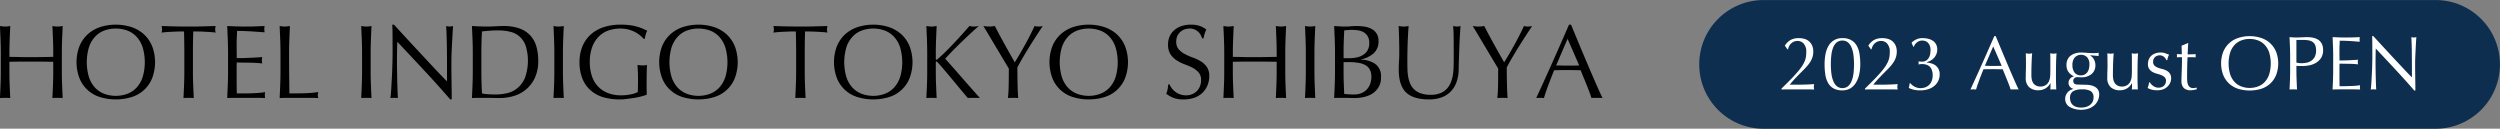
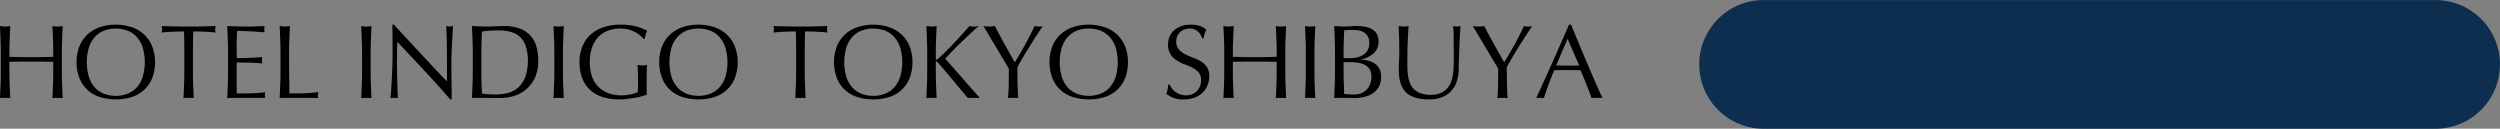
<svg xmlns="http://www.w3.org/2000/svg" id="sec1_hotel-name-en_pc.svg" width="524.531" height="27" viewBox="0 0 524.531 27">
  <rect x="0" y="0" width="524.531" height="27" fill="#808080" stroke="none" />
  <defs>
    <style>
      .cls-1, .cls-2, .cls-3 {
        fill-rule: evenodd;
      }

      .cls-2 {
        fill: #0e2e4f;
      }

      .cls-3 {
        fill: #fff;
      }
    </style>
  </defs>
-   <path id="HOTEL_INDIGO_TOKYO_SHIBUYA" data-name="HOTEL INDIGO TOKYO SHIBUYA" class="cls-1" d="M237.643,2106.16v0.77c-0.792.01-1.558,0.03-2.3,0.04s-1.507.02-2.3,0.02-1.558,0-2.3-.02-1.507-.03-2.3-0.04v-0.77q0-1.455.055-2.85t0.121-2.85c-0.19.03-.374,0.05-0.55,0.08a4.661,4.661,0,0,1-1.056,0c-0.176-.03-0.359-0.05-0.55-0.08q0.066,1.455.121,2.85t0.055,2.85v3.78c0,0.97-.018,1.92-0.055,2.86s-0.077,1.86-.121,2.77c0.338-.03.7-0.04,1.078-0.04s0.741,0.01,1.078.04c-0.044-.91-0.084-1.83-0.121-2.77s-0.055-1.89-.055-2.86v-1.98c0.792-.01,1.559-0.03,2.3-0.03s1.507-.01,2.3-0.01,1.559,0,2.3.01,1.507,0.02,2.3.03v1.98c0,0.97-.018,1.92-0.055,2.86s-0.077,1.86-.121,2.77c0.338-.03.7-0.04,1.078-0.04s0.741,0.01,1.078.04c-0.044-.91-0.084-1.83-0.121-2.77s-0.055-1.89-.055-2.86v-3.78q0-1.455.055-2.85t0.121-2.85c-0.19.03-.374,0.05-0.55,0.08a4.661,4.661,0,0,1-1.056,0c-0.176-.03-0.359-0.05-0.55-0.08q0.066,1.455.121,2.85t0.055,2.85h0Zm5.489,5.22a6.744,6.744,0,0,0,4.3,3.98,11.359,11.359,0,0,0,6.666,0,6.744,6.744,0,0,0,4.3-3.98,9.467,9.467,0,0,0,0-6.66,6.977,6.977,0,0,0-1.694-2.48,7.335,7.335,0,0,0-2.607-1.54,10.745,10.745,0,0,0-6.666,0,7.335,7.335,0,0,0-2.607,1.54,6.99,6.99,0,0,0-1.694,2.48A9.467,9.467,0,0,0,243.132,2111.38Zm13.255-.17a6.067,6.067,0,0,1-1.287,2.2,5.236,5.236,0,0,1-1.936,1.28,7.056,7.056,0,0,1-4.8,0,5.244,5.244,0,0,1-1.936-1.28,6.067,6.067,0,0,1-1.287-2.2,11.038,11.038,0,0,1,0-6.32,5.984,5.984,0,0,1,1.287-2.2,5.148,5.148,0,0,1,1.936-1.29,7.218,7.218,0,0,1,4.8,0,5.14,5.14,0,0,1,1.936,1.29,5.984,5.984,0,0,1,1.287,2.2A11.038,11.038,0,0,1,256.387,2111.21Zm8.756-5.05v3.78c0,0.97-.018,1.92-0.055,2.86s-0.077,1.86-.121,2.77c0.338-.03.7-0.04,1.078-0.04s0.741,0.01,1.078.04c-0.044-.91-0.084-1.83-0.121-2.77s-0.055-1.89-.055-2.86v-3.78q0-2.295.066-4.56c0.382,0,.781.01,1.2,0.01s0.836,0.03,1.254.05,0.822,0.05,1.21.07,0.737,0.07,1.045.11a2.589,2.589,0,0,1-.11-0.68,3.08,3.08,0,0,1,.11-0.7c-0.968.03-1.914,0.05-2.838,0.08s-1.87.03-2.838,0.03-1.914-.01-2.838-0.03-1.87-.05-2.838-0.08a2.965,2.965,0,0,1,.11.68,2.563,2.563,0,0,1-.11.7c0.308-.04.657-0.08,1.045-0.11s0.792-.05,1.21-0.07,0.836-.04,1.254-0.05,0.818-.01,1.2-0.01q0.066,2.265.066,4.56h0Zm9.174-.03v3.79q0,1.455-.055,2.85c-0.036.93-.077,1.86-0.121,2.8,0.675-.03,1.342-0.04,2-0.04h3.993c0.653,0,1.309.01,1.969,0.04a1.968,1.968,0,0,1-.066-0.57c0-.1,0-0.22.011-0.34a1.549,1.549,0,0,1,.055-0.34,9.374,9.374,0,0,1-1.243.16q-0.714.06-1.518,0.09t-1.639.03h-1.54q-0.021-.405-0.033-1.23t-0.011-2.07v-2.17c0-.24,0-0.43.011-0.59s0.011-.29.011-0.43c0.264,0,.62.01,1.067,0.02s0.924,0.01,1.43.02,1.012,0.02,1.518.05,0.95,0.07,1.331.11a3.358,3.358,0,0,1-.066-0.66,3.484,3.484,0,0,1,.066-0.68c-0.322.03-.663,0.06-1.023,0.08s-0.751.04-1.177,0.06-0.894.04-1.408,0.06-1.092.02-1.738,0.02q0-.42-0.011-1.23c-0.007-.54-0.011-1.1-0.011-1.67,0-.55.011-1.03,0.033-1.46s0.041-.87.055-1.34c0.719,0,1.335.01,1.848,0.04s0.987,0.04,1.419.07,0.844,0.06,1.232.09,0.818,0.06,1.287.09a3.333,3.333,0,0,1,0-1.32c-0.66.03-1.312,0.05-1.958,0.08s-1.3.03-1.958,0.03-1.316-.01-1.969-0.03-1.309-.05-1.969-0.08c0.044,0.94.085,1.88,0.121,2.81s0.055,1.9.055,2.86h0Zm11,0.03v3.78c0,0.97-.018,1.92-0.055,2.86s-0.077,1.86-.121,2.77c0.7-.03,1.383-0.04,2.035-0.04h4.059c0.675,0,1.35.01,2.024,0.04a2.027,2.027,0,0,1-.11-0.59,2.521,2.521,0,0,1,.11-0.66,27.012,27.012,0,0,1-3.08.25q-1.429.03-2.992,0.03c-0.014-1.07-.029-2.28-0.044-3.64s-0.022-2.96-.022-4.8q0-1.455.055-2.85t0.121-2.85c-0.19.03-.374,0.05-0.55,0.08a4.661,4.661,0,0,1-1.056,0c-0.176-.03-0.359-0.05-0.55-0.08q0.066,1.455.121,2.85t0.055,2.85h0Zm17.116,0v3.78c0,0.97-.018,1.92-0.055,2.86s-0.077,1.86-.121,2.77c0.338-.03.7-0.04,1.078-0.04s0.741,0.01,1.078.04c-0.044-.91-0.084-1.83-0.121-2.77s-0.055-1.89-.055-2.86v-3.78q0-1.455.055-2.85t0.121-2.85c-0.19.03-.374,0.05-0.55,0.08a4.661,4.661,0,0,1-1.056,0c-0.176-.03-0.359-0.05-0.55-0.08q0.066,1.455.121,2.85t0.055,2.85h0Zm18.5,9.7h0.308v-0.73c0-.35,0-0.76-0.011-1.24s-0.014-.99-0.022-1.54-0.014-1.1-.022-1.64-0.011-1.06-.011-1.56v-1.32c0-.43.015-0.99,0.044-1.7s0.063-1.42.1-2.15,0.074-1.42.11-2.07,0.07-1.13.1-1.45a3.263,3.263,0,0,1-.7.11,3.363,3.363,0,0,1-.748-0.11c0.074,1.29.121,2.66,0.143,4.12s0.033,2.96.033,4.5v2.99c-0.674-.67-1.463-1.49-2.365-2.45s-1.855-1.98-2.86-3.06-2.016-2.17-3.036-3.27-1.976-2.15-2.871-3.12h-0.352c0.03,0.5.048,1.26,0.055,2.27s0.011,2.22.011,3.63q0,0.72-.022,1.65c-0.014.61-.033,1.25-0.055,1.89s-0.051,1.29-.088,1.94-0.069,1.24-.1,1.79-0.062,1.02-.1,1.42-0.069.67-.1,0.81a6.9,6.9,0,0,1,.814-0.04,6.131,6.131,0,0,1,.77.04c-0.014-.11-0.029-0.34-0.044-0.67s-0.029-.71-0.044-1.15-0.029-.92-0.044-1.43-0.025-1.02-.033-1.52-0.014-.98-0.022-1.43-0.011-.84-0.011-1.15c0-1.18.008-2.12,0.022-2.81s0.03-1.24.044-1.65c1.907,2.02,3.814,4.06,5.72,6.1s3.7,4.05,5.39,6h0Zm4.73-5.92c0,0.97-.018,1.92-0.055,2.86s-0.077,1.86-.121,2.77c0.5-.03.99-0.04,1.474-0.04h1.474c0.5,0,.99.01,1.474,0.02s0.976,0.02,1.474.02a10.642,10.642,0,0,0,2.717-.38,7.384,7.384,0,0,0,2.6-1.31,7.151,7.151,0,0,0,1.936-2.43,8.2,8.2,0,0,0,.759-3.71,10.6,10.6,0,0,0-.407-3.05,5.609,5.609,0,0,0-1.287-2.28,5.738,5.738,0,0,0-2.255-1.45,9.8,9.8,0,0,0-3.311-.5c-0.557,0-1.111.02-1.661,0.05s-1.1.06-1.661,0.06-1.111-.01-1.661-0.03-1.1-.05-1.661-0.08q0.066,1.455.121,2.85t0.055,2.85v3.78Zm1.8-3.78c0-.8.011-1.58,0.033-2.35s0.055-1.5.1-2.21q0.683-.09,1.54-0.15c0.572-.05,1.188-0.07,1.848-0.07a10.367,10.367,0,0,1,2.508.28,4.518,4.518,0,0,1,1.969.99,4.719,4.719,0,0,1,1.3,1.94,10.721,10.721,0,0,1-.132,6.7,5.758,5.758,0,0,1-1.562,2.17,5.218,5.218,0,0,1-2.167,1.08,10.51,10.51,0,0,1-2.42.28c-0.557,0-1.1-.01-1.628-0.05a7.606,7.606,0,0,1-1.254-.17c-0.088-1.52-.132-3.08-0.132-4.66v-3.78Zm15.312,0v3.78c0,0.97-.018,1.92-0.055,2.86s-0.077,1.86-.121,2.77c0.338-.03.7-0.04,1.078-0.04s0.741,0.01,1.078.04c-0.044-.91-0.084-1.83-0.121-2.77s-0.055-1.89-.055-2.86v-3.78q0-1.455.055-2.85t0.121-2.85c-0.19.03-.374,0.05-0.55,0.08a4.661,4.661,0,0,1-1.056,0c-0.176-.03-0.359-0.05-0.55-0.08q0.066,1.455.121,2.85t0.055,2.85h0Zm18.722-3.02h0.264a5.076,5.076,0,0,1,.187-0.9,3.738,3.738,0,0,1,.319-0.79q-0.4-.195-0.9-0.42a9.251,9.251,0,0,0-1.177-.42,10.828,10.828,0,0,0-1.54-.32,14.693,14.693,0,0,0-1.991-.12,11.25,11.25,0,0,0-3.531.53,7.572,7.572,0,0,0-2.717,1.54,6.9,6.9,0,0,0-1.738,2.48,8.487,8.487,0,0,0-.616,3.33,9.068,9.068,0,0,0,.594,3.41,6.562,6.562,0,0,0,1.694,2.46,6.984,6.984,0,0,0,2.673,1.47,12.44,12.44,0,0,0,3.531.47,10.653,10.653,0,0,0,1.419-.1c0.521-.07,1.042-0.14,1.562-0.22a12.388,12.388,0,0,0,1.474-.31,10.567,10.567,0,0,0,1.155-.36c0-.29,0-0.59-0.011-0.89s-0.011-.6-0.011-0.89c0-1.19.008-2.15,0.022-2.87s0.037-1.26.066-1.6a3.258,3.258,0,0,1-.462.09c-0.161.01-.322,0.02-0.484,0.02a5.658,5.658,0,0,1-1.056-.11q0.045,0.705.077,1.47c0.022,0.52.033,1.03,0.033,1.54q0,0.69-.011,1.35t-0.033,1.32a3.161,3.161,0,0,1-.693.3,5.521,5.521,0,0,1-.88.22c-0.315.06-.641,0.11-0.979,0.14s-0.66.04-.968,0.04a7.5,7.5,0,0,1-2.761-.48,5.745,5.745,0,0,1-2.068-1.38,5.806,5.806,0,0,1-1.287-2.19,8.974,8.974,0,0,1-.44-2.9,9.077,9.077,0,0,1,.5-3.16,6.018,6.018,0,0,1,1.364-2.2,5.446,5.446,0,0,1,2.046-1.29,7.763,7.763,0,0,1,2.541-.41,6.607,6.607,0,0,1,1.573.18,7.078,7.078,0,0,1,1.342.49,6.249,6.249,0,0,1,1.1.69,5.715,5.715,0,0,1,.825.79h0Zm3.883,8.24a6.744,6.744,0,0,0,4.3,3.98,11.359,11.359,0,0,0,6.666,0,6.744,6.744,0,0,0,4.3-3.98,9.467,9.467,0,0,0,0-6.66,6.977,6.977,0,0,0-1.694-2.48,7.335,7.335,0,0,0-2.607-1.54,10.745,10.745,0,0,0-6.666,0,7.335,7.335,0,0,0-2.607,1.54,6.99,6.99,0,0,0-1.694,2.48A9.467,9.467,0,0,0,365.386,2111.38Zm13.255-.17a6.067,6.067,0,0,1-1.287,2.2,5.236,5.236,0,0,1-1.936,1.28,7.056,7.056,0,0,1-4.8,0,5.244,5.244,0,0,1-1.936-1.28,6.067,6.067,0,0,1-1.287-2.2,11.038,11.038,0,0,1,0-6.32,5.984,5.984,0,0,1,1.287-2.2,5.148,5.148,0,0,1,1.936-1.29,7.218,7.218,0,0,1,4.8,0,5.14,5.14,0,0,1,1.936,1.29,5.984,5.984,0,0,1,1.287,2.2A11.038,11.038,0,0,1,378.641,2111.21Zm14.872-5.05v3.78c0,0.97-.018,1.92-0.055,2.86s-0.077,1.86-.121,2.77c0.338-.03.7-0.04,1.078-0.04s0.741,0.01,1.078.04c-0.044-.91-0.084-1.83-0.121-2.77s-0.055-1.89-.055-2.86v-3.78q0-2.295.066-4.56c0.382,0,.781.01,1.2,0.01s0.836,0.03,1.254.05,0.822,0.05,1.21.07,0.737,0.07,1.045.11a2.589,2.589,0,0,1-.11-0.68,3.08,3.08,0,0,1,.11-0.7c-0.968.03-1.914,0.05-2.838,0.08s-1.87.03-2.838,0.03-1.914-.01-2.838-0.03-1.87-.05-2.838-0.08a2.965,2.965,0,0,1,.11.68,2.563,2.563,0,0,1-.11.7c0.308-.04.657-0.08,1.045-0.11s0.792-.05,1.21-0.07,0.836-.04,1.254-0.05,0.818-.01,1.2-0.01q0.066,2.265.066,4.56h0Zm8.547,5.22a6.744,6.744,0,0,0,4.3,3.98,11.359,11.359,0,0,0,6.666,0,6.744,6.744,0,0,0,4.3-3.98,9.467,9.467,0,0,0,0-6.66,6.977,6.977,0,0,0-1.694-2.48,7.335,7.335,0,0,0-2.607-1.54,10.745,10.745,0,0,0-6.666,0,7.335,7.335,0,0,0-2.607,1.54,6.99,6.99,0,0,0-1.694,2.48A9.467,9.467,0,0,0,402.06,2111.38Zm13.255-.17a6.067,6.067,0,0,1-1.287,2.2,5.236,5.236,0,0,1-1.936,1.28,7.056,7.056,0,0,1-4.8,0,5.244,5.244,0,0,1-1.936-1.28,6.067,6.067,0,0,1-1.287-2.2,11.038,11.038,0,0,1,0-6.32,5.984,5.984,0,0,1,1.287-2.2,5.148,5.148,0,0,1,1.936-1.29,7.218,7.218,0,0,1,4.8,0,5.14,5.14,0,0,1,1.936,1.29,5.984,5.984,0,0,1,1.287,2.2A11.038,11.038,0,0,1,415.315,2111.21Zm6.6,4.32c0.382,0,.741.01,1.078,0.04-0.044-.91-0.084-1.83-0.121-2.77s-0.055-1.89-.055-2.86v-1.91a0.114,0.114,0,0,1,.11-0.14,0.489,0.489,0,0,1,.264.18c0.235,0.24.6,0.64,1.089,1.22s1.042,1.23,1.65,1.96,1.232,1.48,1.87,2.25,1.221,1.47,1.749,2.07a4.172,4.172,0,0,1,.605-0.04h1.265a4.872,4.872,0,0,1,.66.04q-1.869-2.085-3.685-4.17t-3.6-4.08q0.594-.675,1.485-1.59t1.87-1.86c0.653-.63,1.3-1.25,1.947-1.85s1.225-1.12,1.738-1.56c-0.176.03-.352,0.05-0.528,0.08a4.673,4.673,0,0,1-.528.03,3.264,3.264,0,0,1-.44-0.03c-0.146-.03-0.3-0.05-0.462-0.08-0.513.59-1.048,1.19-1.606,1.81s-1.122,1.24-1.694,1.84-1.14,1.18-1.7,1.74-1.1,1.05-1.617,1.49a0.6,0.6,0,0,1-.308.2,0.137,0.137,0,0,1-.132-0.17v-1.21q0-1.455.055-2.85t0.121-2.85c-0.19.03-.374,0.05-0.55,0.08a4.661,4.661,0,0,1-1.056,0c-0.176-.03-0.359-0.05-0.55-0.08q0.066,1.455.121,2.85t0.055,2.85v3.78c0,0.97-.018,1.92-0.055,2.86s-0.077,1.86-.121,2.77c0.338-.03.7-0.04,1.078-0.04h0Zm16.192-2.73a27.627,27.627,0,0,1-.154,2.77c0.338-.03.7-0.04,1.078-0.04s0.741,0.01,1.078.04c-0.029-.31-0.055-0.71-0.077-1.22s-0.04-1.05-.055-1.65-0.025-1.2-.033-1.81-0.011-1.2-.011-1.74q0.353-.69.836-1.53c0.323-.57.7-1.2,1.122-1.9s0.917-1.49,1.474-2.36,1.188-1.83,1.892-2.9a3.4,3.4,0,0,1-1.716,0q-0.44.945-.946,1.95c-0.337.66-.689,1.33-1.056,1.99s-0.733,1.3-1.1,1.93-0.718,1.21-1.056,1.74c-0.762-1.33-1.485-2.62-2.167-3.85s-1.353-2.49-2.013-3.76c-0.2.03-.407,0.05-0.6,0.08a6.115,6.115,0,0,1-1.21,0c-0.2-.03-0.4-0.05-0.6-0.08,0.147,0.23.36,0.58,0.638,1.04s0.591,0.99.935,1.57,0.708,1.18,1.089,1.82,0.745,1.25,1.089,1.83,0.66,1.1.946,1.58,0.5,0.84.649,1.09C438.129,2110.58,438.122,2111.72,438.107,2112.8Zm9.163-1.42a6.744,6.744,0,0,0,4.3,3.98,11.359,11.359,0,0,0,6.666,0,6.744,6.744,0,0,0,4.3-3.98,9.467,9.467,0,0,0,0-6.66,6.977,6.977,0,0,0-1.694-2.48,7.335,7.335,0,0,0-2.607-1.54,10.745,10.745,0,0,0-6.666,0,7.335,7.335,0,0,0-2.607,1.54,6.99,6.99,0,0,0-1.694,2.48A9.467,9.467,0,0,0,447.27,2111.38Zm13.255-.17a6.067,6.067,0,0,1-1.287,2.2,5.236,5.236,0,0,1-1.936,1.28,7.056,7.056,0,0,1-4.8,0,5.244,5.244,0,0,1-1.936-1.28,6.067,6.067,0,0,1-1.287-2.2,11.038,11.038,0,0,1,0-6.32,5.984,5.984,0,0,1,1.287-2.2,5.148,5.148,0,0,1,1.936-1.29,7.218,7.218,0,0,1,4.8,0,5.14,5.14,0,0,1,1.936,1.29,5.984,5.984,0,0,1,1.287,2.2A11.038,11.038,0,0,1,460.525,2111.21Zm11.33,1.5h-0.264c-0.044.43-.091,0.78-0.143,1.05a5.243,5.243,0,0,1-.275.91,6.276,6.276,0,0,0,1.419.83,5.723,5.723,0,0,0,2.211.36,6.7,6.7,0,0,0,2.277-.36,4.783,4.783,0,0,0,1.694-1.04,4.532,4.532,0,0,0,1.056-1.57,5.084,5.084,0,0,0,.363-1.92,3.256,3.256,0,0,0-.517-1.93,4.183,4.183,0,0,0-1.287-1.19,9.005,9.005,0,0,0-1.661-.78,12.607,12.607,0,0,1-1.661-.73,4.34,4.34,0,0,1-1.287-1,2.393,2.393,0,0,1-.517-1.63,2.891,2.891,0,0,1,.209-1.1,2.511,2.511,0,0,1,.594-0.86,2.747,2.747,0,0,1,.9-0.57,3.19,3.19,0,0,1,1.133-.19,2.431,2.431,0,0,1,1.056.21,2.7,2.7,0,0,1,.759.51,2.652,2.652,0,0,1,.506.67,6.538,6.538,0,0,1,.3.67h0.264q0.132-.63.264-1.05a4.693,4.693,0,0,1,.33-0.79,4.23,4.23,0,0,0-1.43-.78,5.819,5.819,0,0,0-1.826-.26,6.111,6.111,0,0,0-1.98.31,4.554,4.554,0,0,0-1.507.86,3.664,3.664,0,0,0-.957,1.31,4.129,4.129,0,0,0-.33,1.68,3.653,3.653,0,0,0,.517,2.07,4.439,4.439,0,0,0,1.287,1.26,8.591,8.591,0,0,0,1.661.83,15.856,15.856,0,0,1,1.661.72,4.455,4.455,0,0,1,1.287.99,2.386,2.386,0,0,1,.517,1.61,3.473,3.473,0,0,1-.22,1.24,3.021,3.021,0,0,1-.627,1.02,3.081,3.081,0,0,1-.99.68,3.231,3.231,0,0,1-1.309.25,3.684,3.684,0,0,1-1.276-.21,3.751,3.751,0,0,1-1-.54,3.635,3.635,0,0,1-.726-0.73,4.585,4.585,0,0,1-.473-0.81h0Zm22.484-6.55v0.77c-0.792.01-1.558,0.03-2.3,0.04s-1.507.02-2.3,0.02-1.558,0-2.3-.02-1.507-.03-2.3-0.04v-0.77q0-1.455.055-2.85t0.121-2.85c-0.19.03-.374,0.05-0.55,0.08a4.661,4.661,0,0,1-1.056,0c-0.176-.03-0.359-0.05-0.55-0.08q0.066,1.455.121,2.85t0.055,2.85v3.78c0,0.97-.018,1.92-0.055,2.86s-0.077,1.86-.121,2.77c0.338-.03.7-0.04,1.078-0.04s0.741,0.01,1.078.04c-0.044-.91-0.084-1.83-0.121-2.77s-0.055-1.89-.055-2.86v-1.98c0.792-.01,1.559-0.03,2.3-0.03s1.507-.01,2.3-0.01,1.559,0,2.3.01,1.507,0.02,2.3.03v1.98c0,0.97-.018,1.92-0.055,2.86s-0.077,1.86-.121,2.77c0.338-.03.7-0.04,1.078-0.04s0.741,0.01,1.078.04c-0.044-.91-0.084-1.83-0.121-2.77s-0.055-1.89-.055-2.86v-3.78q0-1.455.055-2.85t0.121-2.85c-0.19.03-.374,0.05-0.55,0.08a4.661,4.661,0,0,1-1.056,0c-0.176-.03-0.359-0.05-0.55-0.08q0.066,1.455.121,2.85t0.055,2.85h0Zm6.116,0v3.78c0,0.97-.018,1.92-0.055,2.86s-0.077,1.86-.121,2.77c0.338-.03.7-0.04,1.078-0.04s0.741,0.01,1.078.04c-0.044-.91-0.084-1.83-0.121-2.77s-0.055-1.89-.055-2.86v-3.78q0-1.455.055-2.85t0.121-2.85c-0.19.03-.374,0.05-0.55,0.08a4.661,4.661,0,0,1-1.056,0c-0.176-.03-0.359-0.05-0.55-0.08q0.066,1.455.121,2.85t0.055,2.85h0Zm7.92,1.87h0.99a13.4,13.4,0,0,1,1.991.13,4.668,4.668,0,0,1,1.529.47,2.367,2.367,0,0,1,.979.95,3.116,3.116,0,0,1,.341,1.55,4.051,4.051,0,0,1-.286,1.57,3.511,3.511,0,0,1-.77,1.17,3.238,3.238,0,0,1-1.133.71,3.864,3.864,0,0,1-1.353.24c-0.4,0-.784-0.01-1.166-0.03s-0.711-.05-0.99-0.08q-0.043-1.11-.088-2.22-0.043-1.095-.044-2.22v-2.24Zm0-.82v-1.65c0-.7.015-1.4,0.044-2.09s0.059-1.38.088-2.09c0.206-.03.44-0.05,0.7-0.07a8.924,8.924,0,0,1,.968-0.04,9.128,9.128,0,0,1,1.276.1,3.245,3.245,0,0,1,1.144.4,2.388,2.388,0,0,1,.836.83,2.741,2.741,0,0,1,.33,1.44,2.917,2.917,0,0,1-.363,1.53,2.745,2.745,0,0,1-.957.97,4.145,4.145,0,0,1-1.353.52,7.863,7.863,0,0,1-1.529.15h-1.188Zm-1.8,2.71q0,1.455-.055,2.85c-0.036.93-.077,1.86-0.121,2.8,0.352-.03.708-0.04,1.067-0.04h1.067c0.352,0,.708.01,1.067,0.02s0.715,0.02,1.067.02a9.252,9.252,0,0,0,1.947-.21,5.525,5.525,0,0,0,1.793-.72,4.127,4.127,0,0,0,1.32-1.36,3.878,3.878,0,0,0,.506-2.06,3.225,3.225,0,0,0-1.133-2.75,5.375,5.375,0,0,0-3.091-.95v-0.04a5.892,5.892,0,0,0,2.673-1.3,3.273,3.273,0,0,0,1.023-2.55,2.9,2.9,0,0,0-.374-1.54,2.743,2.743,0,0,0-1.012-.98,4.639,4.639,0,0,0-1.474-.51,11.159,11.159,0,0,0-1.782-.14c-0.381,0-.77.02-1.166,0.05a11.589,11.589,0,0,1-1.166.06q-0.571,0-1.166-.03c-0.4-.03-0.784-0.05-1.166-0.08,0.044,0.94.085,1.88,0.121,2.81s0.055,1.9.055,2.86v3.79Zm24.882-.82a11.99,11.99,0,0,1-.154,1.63,7.175,7.175,0,0,1-.429,1.56,4.2,4.2,0,0,1-.825,1.32,3.85,3.85,0,0,1-1.353.93,5.279,5.279,0,0,1-2.035.35,6.178,6.178,0,0,1-2.068-.3,3.847,3.847,0,0,1-1.386-.81,3.661,3.661,0,0,1-.847-1.21,6.546,6.546,0,0,1-.429-1.45,10.992,10.992,0,0,1-.154-1.56q-0.021-.81-0.022-1.56,0-1.23.022-2.37c0.015-.76.037-1.48,0.066-2.14s0.059-1.25.088-1.77,0.059-.94.088-1.26c-0.161.03-.319,0.05-0.473,0.08a3.662,3.662,0,0,1-.473.03c-0.176,0-.366-0.01-0.572-0.03s-0.4-.05-0.572-0.08c0.03,0.66.059,1.47,0.088,2.42s0.044,2.04.044,3.28c0,0.55-.018,1.1-0.055,1.64s-0.055,1.14-.055,1.83q0,3.24,1.5,4.73t4.8,1.5a7.73,7.73,0,0,0,2.651-.42,5.128,5.128,0,0,0,1.947-1.23,5.493,5.493,0,0,0,1.221-1.98,7.965,7.965,0,0,0,.451-2.64c0.015-.81.037-1.64,0.066-2.5s0.059-1.69.088-2.51,0.066-1.57.11-2.28,0.088-1.33.132-1.84a2.5,2.5,0,0,1-.66.11,3.264,3.264,0,0,1-.44-0.03c-0.146-.03-0.3-0.05-0.462-0.08a21.945,21.945,0,0,1,.11,2.33c0.015,1.13.022,2.74,0.022,4.82C531.475,2108.06,531.468,2108.56,531.453,2109.1Zm9.328,3.7a27.627,27.627,0,0,1-.154,2.77c0.338-.03.7-0.04,1.078-0.04s0.741,0.01,1.078.04c-0.029-.31-0.055-0.71-0.077-1.22s-0.04-1.05-.055-1.65-0.025-1.2-.033-1.81-0.011-1.2-.011-1.74q0.352-.69.836-1.53c0.323-.57.7-1.2,1.122-1.9s0.917-1.49,1.474-2.36,1.188-1.83,1.892-2.9a3.4,3.4,0,0,1-1.716,0q-0.44.945-.946,1.95c-0.337.66-.689,1.33-1.056,1.99s-0.733,1.3-1.1,1.93-0.718,1.21-1.056,1.74c-0.762-1.33-1.485-2.62-2.167-3.85s-1.353-2.49-2.013-3.76c-0.2.03-.407,0.05-0.6,0.08a6.115,6.115,0,0,1-1.21,0c-0.2-.03-0.4-0.05-0.605-0.08,0.147,0.23.36,0.58,0.638,1.04s0.591,0.99.935,1.57,0.708,1.18,1.089,1.82,0.745,1.25,1.089,1.83,0.66,1.1.946,1.58,0.5,0.84.649,1.09C540.8,2110.58,540.8,2111.72,540.781,2112.8Zm14.586-9.66,2.442,5.59q-0.615.03-1.232,0.03c-0.41.01-.821,0.01-1.232,0.01-0.381,0-.777,0-1.188-0.02s-0.806-.02-1.188-0.02Zm6.611,10.89c-0.3-.67-0.638-1.44-1.012-2.3s-0.773-1.78-1.2-2.78-0.85-2-1.276-3.01-0.843-2.02-1.254-3.01l-1.144-2.76h-0.418q-1.716,3.945-3.41,7.75c-1.129,2.53-2.288,5.09-3.476,7.65a8.3,8.3,0,0,1,1.628,0c0.191-.67.477-1.53,0.858-2.56s0.807-2.12,1.276-3.27l1.342-.03c0.44-.01.888-0.01,1.342-0.01,0.484,0,.968,0,1.452.01l1.43,0.03q0.287,0.735.616,1.53c0.22,0.54.437,1.06,0.649,1.59s0.407,1.01.583,1.49,0.316,0.89.418,1.22a4.016,4.016,0,0,1,.583-0.04h1.166a4,4,0,0,1,.583.04C562.525,2115.22,562.279,2114.71,561.978,2114.03Z" transform="translate(-226.469 -2095)" />
+   <path id="HOTEL_INDIGO_TOKYO_SHIBUYA" data-name="HOTEL INDIGO TOKYO SHIBUYA" class="cls-1" d="M237.643,2106.16v0.77c-0.792.01-1.558,0.03-2.3,0.04s-1.507.02-2.3,0.02-1.558,0-2.3-.02-1.507-.03-2.3-0.04v-0.77q0-1.455.055-2.85t0.121-2.85c-0.19.03-.374,0.05-0.55,0.08a4.661,4.661,0,0,1-1.056,0c-0.176-.03-0.359-0.05-0.55-0.08q0.066,1.455.121,2.85t0.055,2.85v3.78c0,0.97-.018,1.92-0.055,2.86s-0.077,1.86-.121,2.77c0.338-.03.7-0.04,1.078-0.04s0.741,0.01,1.078.04c-0.044-.91-0.084-1.83-0.121-2.77s-0.055-1.89-.055-2.86v-1.98c0.792-.01,1.559-0.03,2.3-0.03s1.507-.01,2.3-0.01,1.559,0,2.3.01,1.507,0.02,2.3.03v1.98c0,0.97-.018,1.92-0.055,2.86s-0.077,1.86-.121,2.77c0.338-.03.7-0.04,1.078-0.04s0.741,0.01,1.078.04c-0.044-.91-0.084-1.83-0.121-2.77s-0.055-1.89-.055-2.86v-3.78q0-1.455.055-2.85t0.121-2.85c-0.19.03-.374,0.05-0.55,0.08a4.661,4.661,0,0,1-1.056,0c-0.176-.03-0.359-0.05-0.55-0.08q0.066,1.455.121,2.85t0.055,2.85h0Zm5.489,5.22a6.744,6.744,0,0,0,4.3,3.98,11.359,11.359,0,0,0,6.666,0,6.744,6.744,0,0,0,4.3-3.98,9.467,9.467,0,0,0,0-6.66,6.977,6.977,0,0,0-1.694-2.48,7.335,7.335,0,0,0-2.607-1.54,10.745,10.745,0,0,0-6.666,0,7.335,7.335,0,0,0-2.607,1.54,6.99,6.99,0,0,0-1.694,2.48A9.467,9.467,0,0,0,243.132,2111.38Zm13.255-.17a6.067,6.067,0,0,1-1.287,2.2,5.236,5.236,0,0,1-1.936,1.28,7.056,7.056,0,0,1-4.8,0,5.244,5.244,0,0,1-1.936-1.28,6.067,6.067,0,0,1-1.287-2.2,11.038,11.038,0,0,1,0-6.32,5.984,5.984,0,0,1,1.287-2.2,5.148,5.148,0,0,1,1.936-1.29,7.218,7.218,0,0,1,4.8,0,5.14,5.14,0,0,1,1.936,1.29,5.984,5.984,0,0,1,1.287,2.2A11.038,11.038,0,0,1,256.387,2111.21Zm8.756-5.05v3.78c0,0.97-.018,1.92-0.055,2.86s-0.077,1.86-.121,2.77c0.338-.03.7-0.04,1.078-0.04s0.741,0.01,1.078.04c-0.044-.91-0.084-1.83-0.121-2.77s-0.055-1.89-.055-2.86v-3.78q0-2.295.066-4.56c0.382,0,.781.01,1.2,0.01s0.836,0.03,1.254.05,0.822,0.05,1.21.07,0.737,0.07,1.045.11a2.589,2.589,0,0,1-.11-0.68,3.08,3.08,0,0,1,.11-0.7c-0.968.03-1.914,0.05-2.838,0.08s-1.87.03-2.838,0.03-1.914-.01-2.838-0.03-1.87-.05-2.838-0.08a2.965,2.965,0,0,1,.11.68,2.563,2.563,0,0,1-.11.7c0.308-.04.657-0.08,1.045-0.11s0.792-.05,1.21-0.07,0.836-.04,1.254-0.05,0.818-.01,1.2-0.01q0.066,2.265.066,4.56h0Zm9.174-.03v3.79q0,1.455-.055,2.85c-0.036.93-.077,1.86-0.121,2.8,0.675-.03,1.342-0.04,2-0.04h3.993c0.653,0,1.309.01,1.969,0.04a1.968,1.968,0,0,1-.066-0.57c0-.1,0-0.22.011-0.34a1.549,1.549,0,0,1,.055-0.34,9.374,9.374,0,0,1-1.243.16q-0.714.06-1.518,0.09t-1.639.03h-1.54q-0.021-.405-0.033-1.23t-0.011-2.07v-2.17c0-.24,0-0.43.011-0.59s0.011-.29.011-0.43c0.264,0,.62.01,1.067,0.02s0.924,0.01,1.43.02,1.012,0.02,1.518.05,0.95,0.07,1.331.11a3.358,3.358,0,0,1-.066-0.66,3.484,3.484,0,0,1,.066-0.68c-0.322.03-.663,0.06-1.023,0.08s-0.751.04-1.177,0.06-0.894.04-1.408,0.06-1.092.02-1.738,0.02q0-.42-0.011-1.23c-0.007-.54-0.011-1.1-0.011-1.67,0-.55.011-1.03,0.033-1.46s0.041-.87.055-1.34c0.719,0,1.335.01,1.848,0.04s0.987,0.04,1.419.07,0.844,0.06,1.232.09,0.818,0.06,1.287.09a3.333,3.333,0,0,1,0-1.32c-0.66.03-1.312,0.05-1.958,0.08s-1.3.03-1.958,0.03-1.316-.01-1.969-0.03-1.309-.05-1.969-0.08c0.044,0.94.085,1.88,0.121,2.81s0.055,1.9.055,2.86h0Zm11,0.03v3.78c0,0.97-.018,1.92-0.055,2.86s-0.077,1.86-.121,2.77c0.7-.03,1.383-0.04,2.035-0.04h4.059c0.675,0,1.35.01,2.024,0.04a2.027,2.027,0,0,1-.11-0.59,2.521,2.521,0,0,1,.11-0.66,27.012,27.012,0,0,1-3.08.25q-1.429.03-2.992,0.03c-0.014-1.07-.029-2.28-0.044-3.64s-0.022-2.96-.022-4.8q0-1.455.055-2.85t0.121-2.85c-0.19.03-.374,0.05-0.55,0.08a4.661,4.661,0,0,1-1.056,0c-0.176-.03-0.359-0.05-0.55-0.08q0.066,1.455.121,2.85t0.055,2.85h0Zm17.116,0v3.78c0,0.97-.018,1.92-0.055,2.86s-0.077,1.86-.121,2.77c0.338-.03.7-0.04,1.078-0.04s0.741,0.01,1.078.04c-0.044-.91-0.084-1.83-0.121-2.77s-0.055-1.89-.055-2.86v-3.78q0-1.455.055-2.85t0.121-2.85c-0.19.03-.374,0.05-0.55,0.08a4.661,4.661,0,0,1-1.056,0c-0.176-.03-0.359-0.05-0.55-0.08q0.066,1.455.121,2.85t0.055,2.85h0Zm18.5,9.7h0.308v-0.73c0-.35,0-0.76-0.011-1.24s-0.014-.99-0.022-1.54-0.014-1.1-.022-1.64-0.011-1.06-.011-1.56v-1.32c0-.43.015-0.99,0.044-1.7s0.063-1.42.1-2.15,0.074-1.42.11-2.07,0.07-1.13.1-1.45a3.263,3.263,0,0,1-.7.11,3.363,3.363,0,0,1-.748-0.11c0.074,1.29.121,2.66,0.143,4.12s0.033,2.96.033,4.5v2.99c-0.674-.67-1.463-1.49-2.365-2.45s-1.855-1.98-2.86-3.06-2.016-2.17-3.036-3.27-1.976-2.15-2.871-3.12h-0.352c0.03,0.5.048,1.26,0.055,2.27s0.011,2.22.011,3.63q0,0.72-.022,1.65c-0.014.61-.033,1.25-0.055,1.89s-0.051,1.29-.088,1.94-0.069,1.24-.1,1.79-0.062,1.02-.1,1.42-0.069.67-.1,0.81a6.9,6.9,0,0,1,.814-0.04,6.131,6.131,0,0,1,.77.04c-0.014-.11-0.029-0.34-0.044-0.67s-0.029-.71-0.044-1.15-0.029-.92-0.044-1.43-0.025-1.02-.033-1.52-0.014-.98-0.022-1.43-0.011-.84-0.011-1.15c0-1.18.008-2.12,0.022-2.81s0.03-1.24.044-1.65c1.907,2.02,3.814,4.06,5.72,6.1s3.7,4.05,5.39,6h0Zm4.73-5.92c0,0.97-.018,1.92-0.055,2.86s-0.077,1.86-.121,2.77c0.5-.03.99-0.04,1.474-0.04h1.474c0.5,0,.99.01,1.474,0.02s0.976,0.02,1.474.02a10.642,10.642,0,0,0,2.717-.38,7.384,7.384,0,0,0,2.6-1.31,7.151,7.151,0,0,0,1.936-2.43,8.2,8.2,0,0,0,.759-3.71,10.6,10.6,0,0,0-.407-3.05,5.609,5.609,0,0,0-1.287-2.28,5.738,5.738,0,0,0-2.255-1.45,9.8,9.8,0,0,0-3.311-.5c-0.557,0-1.111.02-1.661,0.05s-1.1.06-1.661,0.06-1.111-.01-1.661-0.03-1.1-.05-1.661-0.08q0.066,1.455.121,2.85t0.055,2.85v3.78Zm1.8-3.78c0-.8.011-1.58,0.033-2.35s0.055-1.5.1-2.21q0.683-.09,1.54-0.15c0.572-.05,1.188-0.07,1.848-0.07a10.367,10.367,0,0,1,2.508.28,4.518,4.518,0,0,1,1.969.99,4.719,4.719,0,0,1,1.3,1.94,10.721,10.721,0,0,1-.132,6.7,5.758,5.758,0,0,1-1.562,2.17,5.218,5.218,0,0,1-2.167,1.08,10.51,10.51,0,0,1-2.42.28c-0.557,0-1.1-.01-1.628-0.05a7.606,7.606,0,0,1-1.254-.17c-0.088-1.52-.132-3.08-0.132-4.66v-3.78Zm15.312,0v3.78c0,0.97-.018,1.92-0.055,2.86s-0.077,1.86-.121,2.77c0.338-.03.7-0.04,1.078-0.04s0.741,0.01,1.078.04c-0.044-.91-0.084-1.83-0.121-2.77s-0.055-1.89-.055-2.86v-3.78q0-1.455.055-2.85t0.121-2.85c-0.19.03-.374,0.05-0.55,0.08a4.661,4.661,0,0,1-1.056,0c-0.176-.03-0.359-0.05-0.55-0.08q0.066,1.455.121,2.85t0.055,2.85h0Zm18.722-3.02h0.264a5.076,5.076,0,0,1,.187-0.9,3.738,3.738,0,0,1,.319-0.79q-0.4-.195-0.9-0.42a9.251,9.251,0,0,0-1.177-.42,10.828,10.828,0,0,0-1.54-.32,14.693,14.693,0,0,0-1.991-.12,11.25,11.25,0,0,0-3.531.53,7.572,7.572,0,0,0-2.717,1.54,6.9,6.9,0,0,0-1.738,2.48,8.487,8.487,0,0,0-.616,3.33,9.068,9.068,0,0,0,.594,3.41,6.562,6.562,0,0,0,1.694,2.46,6.984,6.984,0,0,0,2.673,1.47,12.44,12.44,0,0,0,3.531.47,10.653,10.653,0,0,0,1.419-.1c0.521-.07,1.042-0.14,1.562-0.22a12.388,12.388,0,0,0,1.474-.31,10.567,10.567,0,0,0,1.155-.36c0-.29,0-0.59-0.011-0.89s-0.011-.6-0.011-0.89c0-1.19.008-2.15,0.022-2.87s0.037-1.26.066-1.6a3.258,3.258,0,0,1-.462.09c-0.161.01-.322,0.02-0.484,0.02a5.658,5.658,0,0,1-1.056-.11q0.045,0.705.077,1.47c0.022,0.52.033,1.03,0.033,1.54q0,0.69-.011,1.35t-0.033,1.32a3.161,3.161,0,0,1-.693.3,5.521,5.521,0,0,1-.88.22c-0.315.06-.641,0.11-0.979,0.14s-0.66.04-.968,0.04a7.5,7.5,0,0,1-2.761-.48,5.745,5.745,0,0,1-2.068-1.38,5.806,5.806,0,0,1-1.287-2.19,8.974,8.974,0,0,1-.44-2.9,9.077,9.077,0,0,1,.5-3.16,6.018,6.018,0,0,1,1.364-2.2,5.446,5.446,0,0,1,2.046-1.29,7.763,7.763,0,0,1,2.541-.41,6.607,6.607,0,0,1,1.573.18,7.078,7.078,0,0,1,1.342.49,6.249,6.249,0,0,1,1.1.69,5.715,5.715,0,0,1,.825.79h0Zm3.883,8.24a6.744,6.744,0,0,0,4.3,3.98,11.359,11.359,0,0,0,6.666,0,6.744,6.744,0,0,0,4.3-3.98,9.467,9.467,0,0,0,0-6.66,6.977,6.977,0,0,0-1.694-2.48,7.335,7.335,0,0,0-2.607-1.54,10.745,10.745,0,0,0-6.666,0,7.335,7.335,0,0,0-2.607,1.54,6.99,6.99,0,0,0-1.694,2.48A9.467,9.467,0,0,0,365.386,2111.38Zm13.255-.17a6.067,6.067,0,0,1-1.287,2.2,5.236,5.236,0,0,1-1.936,1.28,7.056,7.056,0,0,1-4.8,0,5.244,5.244,0,0,1-1.936-1.28,6.067,6.067,0,0,1-1.287-2.2,11.038,11.038,0,0,1,0-6.32,5.984,5.984,0,0,1,1.287-2.2,5.148,5.148,0,0,1,1.936-1.29,7.218,7.218,0,0,1,4.8,0,5.14,5.14,0,0,1,1.936,1.29,5.984,5.984,0,0,1,1.287,2.2A11.038,11.038,0,0,1,378.641,2111.21Zm14.872-5.05v3.78c0,0.97-.018,1.92-0.055,2.86s-0.077,1.86-.121,2.77c0.338-.03.7-0.04,1.078-0.04s0.741,0.01,1.078.04c-0.044-.91-0.084-1.83-0.121-2.77s-0.055-1.89-.055-2.86v-3.78q0-2.295.066-4.56c0.382,0,.781.01,1.2,0.01s0.836,0.03,1.254.05,0.822,0.05,1.21.07,0.737,0.07,1.045.11a2.589,2.589,0,0,1-.11-0.68,3.08,3.08,0,0,1,.11-0.7c-0.968.03-1.914,0.05-2.838,0.08s-1.87.03-2.838,0.03-1.914-.01-2.838-0.03-1.87-.05-2.838-0.08a2.965,2.965,0,0,1,.11.68,2.563,2.563,0,0,1-.11.7c0.308-.04.657-0.08,1.045-0.11s0.792-.05,1.21-0.07,0.836-.04,1.254-0.05,0.818-.01,1.2-0.01q0.066,2.265.066,4.56h0Zm8.547,5.22a6.744,6.744,0,0,0,4.3,3.98,11.359,11.359,0,0,0,6.666,0,6.744,6.744,0,0,0,4.3-3.98,9.467,9.467,0,0,0,0-6.66,6.977,6.977,0,0,0-1.694-2.48,7.335,7.335,0,0,0-2.607-1.54,10.745,10.745,0,0,0-6.666,0,7.335,7.335,0,0,0-2.607,1.54,6.99,6.99,0,0,0-1.694,2.48A9.467,9.467,0,0,0,402.06,2111.38Zm13.255-.17a6.067,6.067,0,0,1-1.287,2.2,5.236,5.236,0,0,1-1.936,1.28,7.056,7.056,0,0,1-4.8,0,5.244,5.244,0,0,1-1.936-1.28,6.067,6.067,0,0,1-1.287-2.2,11.038,11.038,0,0,1,0-6.32,5.984,5.984,0,0,1,1.287-2.2,5.148,5.148,0,0,1,1.936-1.29,7.218,7.218,0,0,1,4.8,0,5.14,5.14,0,0,1,1.936,1.29,5.984,5.984,0,0,1,1.287,2.2A11.038,11.038,0,0,1,415.315,2111.21Zm6.6,4.32c0.382,0,.741.01,1.078,0.04-0.044-.91-0.084-1.83-0.121-2.77s-0.055-1.89-.055-2.86v-1.91a0.114,0.114,0,0,1,.11-0.14,0.489,0.489,0,0,1,.264.18c0.235,0.24.6,0.64,1.089,1.22s1.042,1.23,1.65,1.96,1.232,1.48,1.87,2.25,1.221,1.47,1.749,2.07a4.172,4.172,0,0,1,.605-0.04h1.265a4.872,4.872,0,0,1,.66.04q-1.869-2.085-3.685-4.17t-3.6-4.08q0.594-.675,1.485-1.59t1.87-1.86c0.653-.63,1.3-1.25,1.947-1.85s1.225-1.12,1.738-1.56c-0.176.03-.352,0.05-0.528,0.08a4.673,4.673,0,0,1-.528.03,3.264,3.264,0,0,1-.44-0.03c-0.146-.03-0.3-0.05-0.462-0.08-0.513.59-1.048,1.19-1.606,1.81s-1.122,1.24-1.694,1.84-1.14,1.18-1.7,1.74-1.1,1.05-1.617,1.49a0.6,0.6,0,0,1-.308.2,0.137,0.137,0,0,1-.132-0.17v-1.21q0-1.455.055-2.85t0.121-2.85c-0.19.03-.374,0.05-0.55,0.08a4.661,4.661,0,0,1-1.056,0c-0.176-.03-0.359-0.05-0.55-0.08q0.066,1.455.121,2.85t0.055,2.85v3.78c0,0.97-.018,1.92-0.055,2.86s-0.077,1.86-.121,2.77c0.338-.03.7-0.04,1.078-0.04h0m16.192-2.73a27.627,27.627,0,0,1-.154,2.77c0.338-.03.7-0.04,1.078-0.04s0.741,0.01,1.078.04c-0.029-.31-0.055-0.71-0.077-1.22s-0.04-1.05-.055-1.65-0.025-1.2-.033-1.81-0.011-1.2-.011-1.74q0.353-.69.836-1.53c0.323-.57.7-1.2,1.122-1.9s0.917-1.49,1.474-2.36,1.188-1.83,1.892-2.9a3.4,3.4,0,0,1-1.716,0q-0.44.945-.946,1.95c-0.337.66-.689,1.33-1.056,1.99s-0.733,1.3-1.1,1.93-0.718,1.21-1.056,1.74c-0.762-1.33-1.485-2.62-2.167-3.85s-1.353-2.49-2.013-3.76c-0.2.03-.407,0.05-0.6,0.08a6.115,6.115,0,0,1-1.21,0c-0.2-.03-0.4-0.05-0.6-0.08,0.147,0.23.36,0.58,0.638,1.04s0.591,0.99.935,1.57,0.708,1.18,1.089,1.82,0.745,1.25,1.089,1.83,0.66,1.1.946,1.58,0.5,0.84.649,1.09C438.129,2110.58,438.122,2111.72,438.107,2112.8Zm9.163-1.42a6.744,6.744,0,0,0,4.3,3.98,11.359,11.359,0,0,0,6.666,0,6.744,6.744,0,0,0,4.3-3.98,9.467,9.467,0,0,0,0-6.66,6.977,6.977,0,0,0-1.694-2.48,7.335,7.335,0,0,0-2.607-1.54,10.745,10.745,0,0,0-6.666,0,7.335,7.335,0,0,0-2.607,1.54,6.99,6.99,0,0,0-1.694,2.48A9.467,9.467,0,0,0,447.27,2111.38Zm13.255-.17a6.067,6.067,0,0,1-1.287,2.2,5.236,5.236,0,0,1-1.936,1.28,7.056,7.056,0,0,1-4.8,0,5.244,5.244,0,0,1-1.936-1.28,6.067,6.067,0,0,1-1.287-2.2,11.038,11.038,0,0,1,0-6.32,5.984,5.984,0,0,1,1.287-2.2,5.148,5.148,0,0,1,1.936-1.29,7.218,7.218,0,0,1,4.8,0,5.14,5.14,0,0,1,1.936,1.29,5.984,5.984,0,0,1,1.287,2.2A11.038,11.038,0,0,1,460.525,2111.21Zm11.33,1.5h-0.264c-0.044.43-.091,0.78-0.143,1.05a5.243,5.243,0,0,1-.275.91,6.276,6.276,0,0,0,1.419.83,5.723,5.723,0,0,0,2.211.36,6.7,6.7,0,0,0,2.277-.36,4.783,4.783,0,0,0,1.694-1.04,4.532,4.532,0,0,0,1.056-1.57,5.084,5.084,0,0,0,.363-1.92,3.256,3.256,0,0,0-.517-1.93,4.183,4.183,0,0,0-1.287-1.19,9.005,9.005,0,0,0-1.661-.78,12.607,12.607,0,0,1-1.661-.73,4.34,4.34,0,0,1-1.287-1,2.393,2.393,0,0,1-.517-1.63,2.891,2.891,0,0,1,.209-1.1,2.511,2.511,0,0,1,.594-0.86,2.747,2.747,0,0,1,.9-0.57,3.19,3.19,0,0,1,1.133-.19,2.431,2.431,0,0,1,1.056.21,2.7,2.7,0,0,1,.759.51,2.652,2.652,0,0,1,.506.67,6.538,6.538,0,0,1,.3.67h0.264q0.132-.63.264-1.05a4.693,4.693,0,0,1,.33-0.79,4.23,4.23,0,0,0-1.43-.78,5.819,5.819,0,0,0-1.826-.26,6.111,6.111,0,0,0-1.98.31,4.554,4.554,0,0,0-1.507.86,3.664,3.664,0,0,0-.957,1.31,4.129,4.129,0,0,0-.33,1.68,3.653,3.653,0,0,0,.517,2.07,4.439,4.439,0,0,0,1.287,1.26,8.591,8.591,0,0,0,1.661.83,15.856,15.856,0,0,1,1.661.72,4.455,4.455,0,0,1,1.287.99,2.386,2.386,0,0,1,.517,1.61,3.473,3.473,0,0,1-.22,1.24,3.021,3.021,0,0,1-.627,1.02,3.081,3.081,0,0,1-.99.68,3.231,3.231,0,0,1-1.309.25,3.684,3.684,0,0,1-1.276-.21,3.751,3.751,0,0,1-1-.54,3.635,3.635,0,0,1-.726-0.73,4.585,4.585,0,0,1-.473-0.81h0Zm22.484-6.55v0.77c-0.792.01-1.558,0.03-2.3,0.04s-1.507.02-2.3,0.02-1.558,0-2.3-.02-1.507-.03-2.3-0.04v-0.77q0-1.455.055-2.85t0.121-2.85c-0.19.03-.374,0.05-0.55,0.08a4.661,4.661,0,0,1-1.056,0c-0.176-.03-0.359-0.05-0.55-0.08q0.066,1.455.121,2.85t0.055,2.85v3.78c0,0.97-.018,1.92-0.055,2.86s-0.077,1.86-.121,2.77c0.338-.03.7-0.04,1.078-0.04s0.741,0.01,1.078.04c-0.044-.91-0.084-1.83-0.121-2.77s-0.055-1.89-.055-2.86v-1.98c0.792-.01,1.559-0.03,2.3-0.03s1.507-.01,2.3-0.01,1.559,0,2.3.01,1.507,0.02,2.3.03v1.98c0,0.97-.018,1.92-0.055,2.86s-0.077,1.86-.121,2.77c0.338-.03.7-0.04,1.078-0.04s0.741,0.01,1.078.04c-0.044-.91-0.084-1.83-0.121-2.77s-0.055-1.89-.055-2.86v-3.78q0-1.455.055-2.85t0.121-2.85c-0.19.03-.374,0.05-0.55,0.08a4.661,4.661,0,0,1-1.056,0c-0.176-.03-0.359-0.05-0.55-0.08q0.066,1.455.121,2.85t0.055,2.85h0Zm6.116,0v3.78c0,0.97-.018,1.92-0.055,2.86s-0.077,1.86-.121,2.77c0.338-.03.7-0.04,1.078-0.04s0.741,0.01,1.078.04c-0.044-.91-0.084-1.83-0.121-2.77s-0.055-1.89-.055-2.86v-3.78q0-1.455.055-2.85t0.121-2.85c-0.19.03-.374,0.05-0.55,0.08a4.661,4.661,0,0,1-1.056,0c-0.176-.03-0.359-0.05-0.55-0.08q0.066,1.455.121,2.85t0.055,2.85h0Zm7.92,1.87h0.99a13.4,13.4,0,0,1,1.991.13,4.668,4.668,0,0,1,1.529.47,2.367,2.367,0,0,1,.979.95,3.116,3.116,0,0,1,.341,1.55,4.051,4.051,0,0,1-.286,1.57,3.511,3.511,0,0,1-.77,1.17,3.238,3.238,0,0,1-1.133.71,3.864,3.864,0,0,1-1.353.24c-0.4,0-.784-0.01-1.166-0.03s-0.711-.05-0.99-0.08q-0.043-1.11-.088-2.22-0.043-1.095-.044-2.22v-2.24Zm0-.82v-1.65c0-.7.015-1.4,0.044-2.09s0.059-1.38.088-2.09c0.206-.03.44-0.05,0.7-0.07a8.924,8.924,0,0,1,.968-0.04,9.128,9.128,0,0,1,1.276.1,3.245,3.245,0,0,1,1.144.4,2.388,2.388,0,0,1,.836.83,2.741,2.741,0,0,1,.33,1.44,2.917,2.917,0,0,1-.363,1.53,2.745,2.745,0,0,1-.957.97,4.145,4.145,0,0,1-1.353.52,7.863,7.863,0,0,1-1.529.15h-1.188Zm-1.8,2.71q0,1.455-.055,2.85c-0.036.93-.077,1.86-0.121,2.8,0.352-.03.708-0.04,1.067-0.04h1.067c0.352,0,.708.01,1.067,0.02s0.715,0.02,1.067.02a9.252,9.252,0,0,0,1.947-.21,5.525,5.525,0,0,0,1.793-.72,4.127,4.127,0,0,0,1.32-1.36,3.878,3.878,0,0,0,.506-2.06,3.225,3.225,0,0,0-1.133-2.75,5.375,5.375,0,0,0-3.091-.95v-0.04a5.892,5.892,0,0,0,2.673-1.3,3.273,3.273,0,0,0,1.023-2.55,2.9,2.9,0,0,0-.374-1.54,2.743,2.743,0,0,0-1.012-.98,4.639,4.639,0,0,0-1.474-.51,11.159,11.159,0,0,0-1.782-.14c-0.381,0-.77.02-1.166,0.05a11.589,11.589,0,0,1-1.166.06q-0.571,0-1.166-.03c-0.4-.03-0.784-0.05-1.166-0.08,0.044,0.94.085,1.88,0.121,2.81s0.055,1.9.055,2.86v3.79Zm24.882-.82a11.99,11.99,0,0,1-.154,1.63,7.175,7.175,0,0,1-.429,1.56,4.2,4.2,0,0,1-.825,1.32,3.85,3.85,0,0,1-1.353.93,5.279,5.279,0,0,1-2.035.35,6.178,6.178,0,0,1-2.068-.3,3.847,3.847,0,0,1-1.386-.81,3.661,3.661,0,0,1-.847-1.21,6.546,6.546,0,0,1-.429-1.45,10.992,10.992,0,0,1-.154-1.56q-0.021-.81-0.022-1.56,0-1.23.022-2.37c0.015-.76.037-1.48,0.066-2.14s0.059-1.25.088-1.77,0.059-.94.088-1.26c-0.161.03-.319,0.05-0.473,0.08a3.662,3.662,0,0,1-.473.03c-0.176,0-.366-0.01-0.572-0.03s-0.4-.05-0.572-0.08c0.03,0.66.059,1.47,0.088,2.42s0.044,2.04.044,3.28c0,0.55-.018,1.1-0.055,1.64s-0.055,1.14-.055,1.83q0,3.24,1.5,4.73t4.8,1.5a7.73,7.73,0,0,0,2.651-.42,5.128,5.128,0,0,0,1.947-1.23,5.493,5.493,0,0,0,1.221-1.98,7.965,7.965,0,0,0,.451-2.64c0.015-.81.037-1.64,0.066-2.5s0.059-1.69.088-2.51,0.066-1.57.11-2.28,0.088-1.33.132-1.84a2.5,2.5,0,0,1-.66.11,3.264,3.264,0,0,1-.44-0.03c-0.146-.03-0.3-0.05-0.462-0.08a21.945,21.945,0,0,1,.11,2.33c0.015,1.13.022,2.74,0.022,4.82C531.475,2108.06,531.468,2108.56,531.453,2109.1Zm9.328,3.7a27.627,27.627,0,0,1-.154,2.77c0.338-.03.7-0.04,1.078-0.04s0.741,0.01,1.078.04c-0.029-.31-0.055-0.71-0.077-1.22s-0.04-1.05-.055-1.65-0.025-1.2-.033-1.81-0.011-1.2-.011-1.74q0.352-.69.836-1.53c0.323-.57.7-1.2,1.122-1.9s0.917-1.49,1.474-2.36,1.188-1.83,1.892-2.9a3.4,3.4,0,0,1-1.716,0q-0.44.945-.946,1.95c-0.337.66-.689,1.33-1.056,1.99s-0.733,1.3-1.1,1.93-0.718,1.21-1.056,1.74c-0.762-1.33-1.485-2.62-2.167-3.85s-1.353-2.49-2.013-3.76c-0.2.03-.407,0.05-0.6,0.08a6.115,6.115,0,0,1-1.21,0c-0.2-.03-0.4-0.05-0.605-0.08,0.147,0.23.36,0.58,0.638,1.04s0.591,0.99.935,1.57,0.708,1.18,1.089,1.82,0.745,1.25,1.089,1.83,0.66,1.1.946,1.58,0.5,0.84.649,1.09C540.8,2110.58,540.8,2111.72,540.781,2112.8Zm14.586-9.66,2.442,5.59q-0.615.03-1.232,0.03c-0.41.01-.821,0.01-1.232,0.01-0.381,0-.777,0-1.188-0.02s-0.806-.02-1.188-0.02Zm6.611,10.89c-0.3-.67-0.638-1.44-1.012-2.3s-0.773-1.78-1.2-2.78-0.85-2-1.276-3.01-0.843-2.02-1.254-3.01l-1.144-2.76h-0.418q-1.716,3.945-3.41,7.75c-1.129,2.53-2.288,5.09-3.476,7.65a8.3,8.3,0,0,1,1.628,0c0.191-.67.477-1.53,0.858-2.56s0.807-2.12,1.276-3.27l1.342-.03c0.44-.01.888-0.01,1.342-0.01,0.484,0,.968,0,1.452.01l1.43,0.03q0.287,0.735.616,1.53c0.22,0.54.437,1.06,0.649,1.59s0.407,1.01.583,1.49,0.316,0.89.418,1.22a4.016,4.016,0,0,1,.583-0.04h1.166a4,4,0,0,1,.583.04C562.525,2115.22,562.279,2114.71,561.978,2114.03Z" transform="translate(-226.469 -2095)" />
  <path id="長方形_1442" data-name="長方形 1442" class="cls-2" d="M596.49,2095.01h141a13.5,13.5,0,0,1,0,27h-141A13.5,13.5,0,1,1,596.49,2095.01Z" transform="translate(-226.469 -2095)" />
-   <path id="_2023_August_OPEN" data-name="2023 August OPEN" class="cls-3" d="M600.951,2104.58l0.56,0.79,0.112-.04a2.754,2.754,0,0,1,.176-0.54,2.09,2.09,0,0,1,.368-0.57,2.3,2.3,0,0,1,.608-0.45,1.982,1.982,0,0,1,.88-0.18,1.673,1.673,0,0,1,1.256.57,2.475,2.475,0,0,1,.536,1.75,6.879,6.879,0,0,1-.072,1.02,4.136,4.136,0,0,1-.28.96,7.16,7.16,0,0,1-.568,1.03,11.956,11.956,0,0,1-.936,1.21c-0.384.45-.851,0.96-1.4,1.52s-1.2,1.2-1.944,1.94v0.19q0.864-.03,1.72-0.03H605.4q0.848,0,1.712.03a2.216,2.216,0,0,1-.08-0.54,2.663,2.663,0,0,1,.08-0.59c-0.448.03-.968,0.06-1.56,0.08s-1.272.04-2.04,0.04h-1.52a9.634,9.634,0,0,1,.624-0.76q0.368-.42.776-0.84c0.272-.29.541-0.56,0.808-0.83s0.5-.5.7-0.7c0.341-.34.637-0.67,0.888-0.97a6.315,6.315,0,0,0,.624-0.9,4.294,4.294,0,0,0,.376-0.92,3.959,3.959,0,0,0,.128-1.02,3.078,3.078,0,0,0-.24-1.28,2.5,2.5,0,0,0-.648-0.88,2.366,2.366,0,0,0-.968-0.51,4.171,4.171,0,0,0-1.184-.16,3.6,3.6,0,0,0-1.712.38,3.4,3.4,0,0,0-1.216,1.2h0Zm8.491,6.06a5.085,5.085,0,0,0,.568,1.74,2.974,2.974,0,0,0,1.144,1.16,3.73,3.73,0,0,0,1.88.42,3.226,3.226,0,0,0,1.68-.43,3.526,3.526,0,0,0,1.16-1.19,5.8,5.8,0,0,0,.68-1.74,9.516,9.516,0,0,0,.224-2.1,14.1,14.1,0,0,0-.152-2.13,5.185,5.185,0,0,0-.568-1.75,3.182,3.182,0,0,0-1.144-1.18,3.532,3.532,0,0,0-1.88-.44,3.254,3.254,0,0,0-1.76.44,3.387,3.387,0,0,0-1.16,1.18,5.426,5.426,0,0,0-.632,1.75,11.187,11.187,0,0,0-.192,2.13A14.2,14.2,0,0,0,609.442,2110.64Zm1.28-4.19a5.787,5.787,0,0,1,.408-1.58,2.5,2.5,0,0,1,.752-1.01,1.878,1.878,0,0,1,1.152-.35,1.779,1.779,0,0,1,1.152.38,2.773,2.773,0,0,1,.752,1.06,6.092,6.092,0,0,1,.408,1.58,16.23,16.23,0,0,1,0,3.94,5.886,5.886,0,0,1-.408,1.58,2.773,2.773,0,0,1-.752,1.06,1.936,1.936,0,0,1-2.3,0,2.763,2.763,0,0,1-.752-1.06,5.886,5.886,0,0,1-.408-1.58,15.106,15.106,0,0,1-.12-1.97A15.832,15.832,0,0,1,610.722,2106.45Zm7.749-1.87,0.56,0.79,0.112-.04a2.754,2.754,0,0,1,.176-0.54,2.09,2.09,0,0,1,.368-0.57,2.3,2.3,0,0,1,.608-0.45,1.982,1.982,0,0,1,.88-0.18,1.673,1.673,0,0,1,1.256.57,2.475,2.475,0,0,1,.536,1.75,6.879,6.879,0,0,1-.072,1.02,4.136,4.136,0,0,1-.28.96,7.16,7.16,0,0,1-.568,1.03,11.956,11.956,0,0,1-.936,1.21c-0.384.45-.851,0.96-1.4,1.52s-1.2,1.2-1.944,1.94v0.19q0.864-.03,1.72-0.03h3.432q0.848,0,1.712.03a2.216,2.216,0,0,1-.08-0.54,2.663,2.663,0,0,1,.08-0.59c-0.448.03-.968,0.06-1.56,0.08s-1.272.04-2.04,0.04h-1.52a9.634,9.634,0,0,1,.624-0.76q0.368-.42.776-0.84c0.272-.29.541-0.56,0.808-0.83s0.5-.5.7-0.7c0.341-.34.637-0.67,0.888-0.97a6.315,6.315,0,0,0,.624-0.9,4.294,4.294,0,0,0,.376-0.92,3.959,3.959,0,0,0,.128-1.02,3.078,3.078,0,0,0-.24-1.28,2.5,2.5,0,0,0-.648-0.88,2.366,2.366,0,0,0-.968-0.51,4.171,4.171,0,0,0-1.184-.16,3.6,3.6,0,0,0-1.712.38,3.4,3.4,0,0,0-1.216,1.2h0Zm9.064-.62,0.368,0.86,0.112-.03a2.042,2.042,0,0,1,.648-0.89,1.736,1.736,0,0,1,1.144-.39,1.907,1.907,0,0,1,.624.11,1.566,1.566,0,0,1,.544.35,1.861,1.861,0,0,1,.392.62,2.382,2.382,0,0,1,.152.89,5.119,5.119,0,0,1-.072.83,2.425,2.425,0,0,1-.272.79,1.643,1.643,0,0,1-.552.59,1.589,1.589,0,0,1-.912.24,3.871,3.871,0,0,1-.72-0.07c0.01,0.05.018,0.11,0.024,0.17s0.008,0.11.008,0.17,0,0.11-.008.17-0.014.11-.024,0.16c0.1-.02.21-0.04,0.344-0.06a2.531,2.531,0,0,1,.376-0.03,2.949,2.949,0,0,1,.912.13,1.789,1.789,0,0,1,.712.4,1.971,1.971,0,0,1,.464.74,3.194,3.194,0,0,1,.168,1.11,3.228,3.228,0,0,1-.176,1.09,2.417,2.417,0,0,1-.512.85,2.389,2.389,0,0,1-.808.54,2.812,2.812,0,0,1-1.08.19,2.322,2.322,0,0,1-.712-0.1,3.6,3.6,0,0,1-.608-0.26,2.718,2.718,0,0,1-.488-0.36,3.529,3.529,0,0,1-.352-0.35l-0.1.07a4.666,4.666,0,0,1-.072.53,1.933,1.933,0,0,1-.12.43,7.454,7.454,0,0,0,1.008.36,5.667,5.667,0,0,0,1.408.15,5.456,5.456,0,0,0,1.664-.24,3.76,3.76,0,0,0,1.288-.69,3.062,3.062,0,0,0,1.128-2.42,2.358,2.358,0,0,0-.264-1.18,2.17,2.17,0,0,0-.664-0.74,2.594,2.594,0,0,0-.864-0.4,5.023,5.023,0,0,0-.88-0.16v-0.09a3.8,3.8,0,0,0,.736-0.31,2.768,2.768,0,0,0,.7-0.53,2.8,2.8,0,0,0,.52-0.79,2.429,2.429,0,0,0,.208-1.03,2.253,2.253,0,0,0-.24-1.07,2.147,2.147,0,0,0-.656-0.74,3.161,3.161,0,0,0-.976-0.43,5.04,5.04,0,0,0-1.184-.14,2.852,2.852,0,0,0-1.448.32,3.788,3.788,0,0,0-.888.64h0Zm17.135,0.78,1.776,4.07c-0.3.01-.6,0.01-0.9,0.02s-0.6.01-.9,0.01c-0.277,0-.565-0.01-0.864-0.02s-0.586-.01-0.864-0.01Zm4.808,7.92c-0.218-.49-0.464-1.05-0.736-1.67s-0.562-1.3-.872-2.02-0.618-1.46-.928-2.2-0.613-1.46-.912-2.18-0.576-1.39-.832-2.01h-0.3q-1.248,2.865-2.48,5.63c-0.821,1.85-1.664,3.7-2.528,5.57a5.856,5.856,0,0,1,1.184,0q0.208-.735.624-1.86c0.278-.75.587-1.55,0.928-2.38,0.331-.01.656-0.02,0.976-0.02s0.646-.01.976-0.01c0.352,0,.7,0,1.056.01s0.7,0.01,1.04.02q0.209,0.525.448,1.11c0.16,0.39.318,0.78,0.472,1.16s0.3,0.74.424,1.08,0.23,0.65.3,0.89a3.212,3.212,0,0,1,.424-0.03h0.848a3.189,3.189,0,0,1,.424.03C649.876,2113.53,649.7,2113.15,649.478,2112.66Zm2.72,0.62a2.772,2.772,0,0,0,1.96.66,2.911,2.911,0,0,0,1.424-.36,2.666,2.666,0,0,0,1.072-1.13h0.032v0.69c0,0.12,0,.23-0.008.34s-0.013.21-.024,0.3q0.321-.03.624-0.03t0.624,0.03c-0.021-.43-0.037-0.87-0.048-1.33s-0.016-.92-0.016-1.4q0-1.305.016-2.46c0.011-.77.043-1.58,0.1-2.41l-0.32.06c-0.106.01-.218,0.02-0.336,0.02s-0.229-.01-0.336-0.02-0.218-.04-0.336-0.06c0.011,0.19.019,0.4,0.024,0.61s0.008,0.44.008,0.67v1.35c0,0.62,0,1.12-.008,1.48a8.24,8.24,0,0,1-.048.87,2.741,2.741,0,0,1-.1.51c-0.042.13-.1,0.28-0.176,0.46a1.817,1.817,0,0,1-.656.73,1.968,1.968,0,0,1-1.12.3,1.853,1.853,0,0,1-.808-0.17,1.763,1.763,0,0,1-.568-0.42,1.866,1.866,0,0,1-.352-0.67,4.3,4.3,0,0,1-.144-1.27q0-1.2.04-2.34c0.027-.77.067-1.47,0.12-2.11a3.776,3.776,0,0,1-.656.08,3.834,3.834,0,0,1-.672-0.08c0.011,0.45.019,0.89,0.024,1.33s0.008,0.84.008,1.22-0.008.79-.024,1.19-0.024.88-.024,1.45A2.5,2.5,0,0,0,652.2,2113.28Zm13.3,3.13a2.015,2.015,0,0,1-.584.65,2.727,2.727,0,0,1-.824.39,3.753,3.753,0,0,1-.944.12,3.463,3.463,0,0,1-.928-0.11,1.971,1.971,0,0,1-.744-0.35,1.737,1.737,0,0,1-.5-0.62,2.173,2.173,0,0,1-.184-0.93,1.51,1.51,0,0,1,.656-1.42,3.657,3.657,0,0,1,1.856-.39,3.451,3.451,0,0,1,1.856.38,1.528,1.528,0,0,1,.56,1.35A1.83,1.83,0,0,1,665.494,2116.41Zm-0.744-7a2.244,2.244,0,0,1-.32.72,1.65,1.65,0,0,1-.544.49,1.622,1.622,0,0,1-.792.19,1.605,1.605,0,0,1-1.368-.59,2.589,2.589,0,0,1-.44-1.59,2.383,2.383,0,0,1,.48-1.56,1.822,1.822,0,0,1,2.608-.06,2.237,2.237,0,0,1,.48,1.54A3.492,3.492,0,0,1,664.75,2109.41Zm-4.3.68a2.76,2.76,0,0,0,1.152.91v0.03a1.379,1.379,0,0,0-.4.14,1.455,1.455,0,0,0-.368.29,1.653,1.653,0,0,0-.264.4,1.193,1.193,0,0,0-.1.5,1.3,1.3,0,0,0,.256.8,1.451,1.451,0,0,0,.752.48v0.03a2.511,2.511,0,0,0-.624.24,2,2,0,0,0-.544.43,2.282,2.282,0,0,0-.392.63,1.893,1.893,0,0,0-.152.76,1.939,1.939,0,0,0,.9,1.69,5.072,5.072,0,0,0,4.176.31,3.665,3.665,0,0,0,1.176-.76,3,3,0,0,0,.672-1.04,3.28,3.28,0,0,0,.216-1.14,1.924,1.924,0,0,0-.152-0.77,1.675,1.675,0,0,0-.48-0.62,2.339,2.339,0,0,0-.848-0.43,4.485,4.485,0,0,0-1.256-.18c-0.3-.01-0.592-0.02-0.88-0.02l-0.88-.03a1.121,1.121,0,0,1-.744-0.21,0.791,0.791,0,0,1-.2-0.6,0.657,0.657,0,0,1,.248-0.53,0.815,0.815,0,0,1,.536-0.21,3.2,3.2,0,0,1,.44.02c0.144,0.01.291,0.01,0.44,0.01a3.274,3.274,0,0,0,2.168-.68,2.319,2.319,0,0,0,.808-1.88,2.425,2.425,0,0,0-.3-1.17,1.98,1.98,0,0,0-.8-0.84l0.032-.04q0.432,0.015.872,0.06c0.294,0.03.595,0.05,0.9,0.07-0.01-.05-0.018-0.11-0.024-0.17s-0.008-.11-0.008-0.16,0-.11.008-0.17,0.014-.12.024-0.17a7.715,7.715,0,0,1-1.3.08c-0.117,0-.272-0.01-0.464-0.02s-0.41-.02-0.656-0.04c-0.288-.03-0.525-0.04-0.712-0.05s-0.381-.02-0.584-0.02a4.086,4.086,0,0,0-1.176.16,3.121,3.121,0,0,0-.976.48,2.177,2.177,0,0,0-.664.81,2.581,2.581,0,0,0-.24,1.16A2.444,2.444,0,0,0,660.454,2110.09Zm8.852,3.19a2.77,2.77,0,0,0,1.96.66,2.914,2.914,0,0,0,1.424-.36,2.678,2.678,0,0,0,1.072-1.13h0.032v0.69c0,0.12,0,.23-0.008.34s-0.014.21-.024,0.3q0.32-.03.624-0.03t0.624,0.03c-0.022-.43-0.038-0.87-0.048-1.33s-0.016-.92-0.016-1.4q0-1.305.016-2.46c0.01-.77.042-1.58,0.1-2.41l-0.32.06c-0.107.01-.219,0.02-0.336,0.02s-0.23-.01-0.336-0.02l-0.336-.06c0.01,0.19.018,0.4,0.024,0.61s0.008,0.44.008,0.67v1.35c0,0.62,0,1.12-.008,1.48s-0.022.65-.048,0.87a2.914,2.914,0,0,1-.1.51c-0.043.13-.1,0.28-0.176,0.46a1.831,1.831,0,0,1-.656.73,1.971,1.971,0,0,1-1.12.3,1.847,1.847,0,0,1-.808-0.17,1.742,1.742,0,0,1-.568-0.42,1.851,1.851,0,0,1-.352-0.67,4.3,4.3,0,0,1-.144-1.27q0-1.2.04-2.34c0.026-.77.066-1.47,0.12-2.11a2.8,2.8,0,0,1-1.328,0c0.01,0.45.018,0.89,0.024,1.33s0.008,0.84.008,1.22-0.008.79-.024,1.19-0.024.88-.024,1.45A2.5,2.5,0,0,0,669.306,2113.28Zm8.243-.99h-0.192a2.257,2.257,0,0,1-.1.6,4.373,4.373,0,0,1-.2.57,3.937,3.937,0,0,0,.832.34,4.744,4.744,0,0,0,1.232.14,3.446,3.446,0,0,0,1.2-.2,2.6,2.6,0,0,0,1.48-1.37,2.216,2.216,0,0,0,.2-0.91,1.729,1.729,0,0,0-.28-1.05,1.909,1.909,0,0,0-.7-0.6,3.785,3.785,0,0,0-.912-0.34,6.814,6.814,0,0,1-.912-0.28,1.955,1.955,0,0,1-.7-0.44,1.072,1.072,0,0,1-.28-0.79,1.307,1.307,0,0,1,.448-1.03,1.441,1.441,0,0,1,.912-0.32,1.353,1.353,0,0,1,.912.31,1.5,1.5,0,0,1,.5.69h0.192a4.314,4.314,0,0,1,.144-0.55,3.6,3.6,0,0,1,.24-0.59c-0.246-.09-0.5-0.18-0.776-0.29a2.682,2.682,0,0,0-1-.16,3.086,3.086,0,0,0-1.136.19,2.4,2.4,0,0,0-.832.5,2.123,2.123,0,0,0-.512.76,2.576,2.576,0,0,0-.176.97,1.723,1.723,0,0,0,.28,1.05,2.157,2.157,0,0,0,.7.62,4.249,4.249,0,0,0,.912.36,5.669,5.669,0,0,1,.912.3,2.105,2.105,0,0,1,.7.43,0.989,0.989,0,0,1,.28.76,1.447,1.447,0,0,1-.128.62,1.311,1.311,0,0,1-.344.45,1.474,1.474,0,0,1-.5.27,1.649,1.649,0,0,1-.584.1,1.877,1.877,0,0,1-.632-0.11,2.533,2.533,0,0,1-.528-0.28,3.355,3.355,0,0,1-.4-0.36,1.705,1.705,0,0,1-.248-0.36h0Zm7.963-8.25-1.328.56q0.032,0.51.04,0.99c0,0.32.013,0.59,0.024,0.8-0.224,0-.576-0.02-1.056-0.05,0.01,0.05.018,0.11,0.024,0.16s0.008,0.11.008,0.16c0,0.07,0,.13-0.008.19s-0.014.12-.024,0.18c0.106-.01.208-0.02,0.3-0.02a2.565,2.565,0,0,1,.272-0.01h0.512c0,0.59-.006,1.14-0.016,1.62s-0.024.93-.04,1.33-0.03.77-.04,1.1-0.016.65-.016,0.94a2.039,2.039,0,0,0,.48,1.46,1.989,1.989,0,0,0,1.488.49,2.825,2.825,0,0,0,.632-0.07q0.327-.075.6-0.12v-0.38c-0.107.03-.232,0.05-0.376,0.08a2.642,2.642,0,0,1-.344.03,1.133,1.133,0,0,1-.736-0.21,1.251,1.251,0,0,1-.384-0.55,2.635,2.635,0,0,1-.152-0.78c-0.016-.29-0.024-0.58-0.024-0.88q0-.525.008-1.2t0.024-1.29c0.01-.41.024-0.76,0.04-1.06a4.865,4.865,0,0,1,.04-0.51h0.784c0.17,0,.33,0,0.48.01s0.293,0.01.432,0.02a0.562,0.562,0,0,1-.016-0.16v-0.34a0.6,0.6,0,0,1,.016-0.17c-0.374.02-.72,0.03-1.04,0.04s-0.539.01-.656,0.01c0.021-.4.04-0.79,0.056-1.18s0.04-.79.072-1.19h-0.08Zm7.416,6.69a4.956,4.956,0,0,0,3.128,2.9,8.341,8.341,0,0,0,4.848,0,4.956,4.956,0,0,0,3.128-2.9,6.875,6.875,0,0,0,0-4.84,5.055,5.055,0,0,0-3.128-2.92,7.728,7.728,0,0,0-4.848,0,5.094,5.094,0,0,0-1.9,1.12,5.043,5.043,0,0,0-1.232,1.8A6.875,6.875,0,0,0,692.928,2110.73Zm9.64-.12a4.483,4.483,0,0,1-.936,1.6,3.7,3.7,0,0,1-1.408.93,5,5,0,0,1-1.752.31,4.948,4.948,0,0,1-1.736-.31,3.7,3.7,0,0,1-1.408-.93,4.483,4.483,0,0,1-.936-1.6,8.04,8.04,0,0,1,0-4.6,4.4,4.4,0,0,1,.936-1.6,3.7,3.7,0,0,1,1.408-.93,4.731,4.731,0,0,1,1.736-.31,4.783,4.783,0,0,1,1.752.31,3.7,3.7,0,0,1,1.408.93,4.4,4.4,0,0,1,.936,1.6A8.04,8.04,0,0,1,702.568,2110.61Zm5.715-7.23h1.44a6.312,6.312,0,0,1,1.12.09,2.114,2.114,0,0,1,.84.33,1.561,1.561,0,0,1,.536.67,2.783,2.783,0,0,1,.192,1.12,2.851,2.851,0,0,1-.28,1.34,2.3,2.3,0,0,1-.72.81,2.792,2.792,0,0,1-.968.41,5.268,5.268,0,0,1-1.024.11,4.694,4.694,0,0,1-1.136-.13v-4.75Zm-1.312,6.31c0,0.7-.014,1.39-0.04,2.08s-0.056,1.35-.088,2.01q0.367-.03.784-0.03t0.784,0.03q-0.048-.99-0.088-2.01c-0.027-.69-0.04-1.38-0.04-2.08v-0.88c0.213,0.02.421,0.03,0.624,0.04h0.672a8.4,8.4,0,0,0,1.32-.12,4.707,4.707,0,0,0,1.408-.5,3.427,3.427,0,0,0,1.12-1.02,2.959,2.959,0,0,0,.456-1.72,2.885,2.885,0,0,0-.192-1.12,2.2,2.2,0,0,0-.5-0.76,2.163,2.163,0,0,0-.7-0.47,3.751,3.751,0,0,0-.776-0.24,5.152,5.152,0,0,0-.744-0.09c-0.235-.02-0.432-0.02-0.592-0.02a3.521,3.521,0,0,0-.432.02c-0.171.01-.35,0.01-0.536,0.02s-0.371.01-.552,0.02-0.336.02-.464,0.02c-0.256,0-.515-0.01-0.776-0.02l-0.776-.06q0.048,1.05.088,2.07t0.04,2.07v2.76Zm9.027-2.77v2.75q0,1.05-.04,2.07t-0.088,2.04q0.735-.03,1.456-0.03h2.9q0.711,0,1.432.03a1.458,1.458,0,0,1-.048-0.41c0-.08,0-0.16.008-0.25a1.072,1.072,0,0,1,.04-0.25,8.715,8.715,0,0,1-.9.12q-0.521.045-1.1,0.06t-1.192.03h-1.12c-0.011-.21-0.019-0.5-0.024-0.9s-0.008-.89-0.008-1.5v-1.59c0-.17,0-0.31.008-0.42s0.008-.22.008-0.31c0.192,0,.45,0,0.776.01s0.672,0.01,1.04.01,0.736,0.02,1.1.04,0.69,0.05.968,0.08a2.442,2.442,0,0,1-.048-0.48,2.468,2.468,0,0,1,.048-0.49c-0.235.02-.483,0.04-0.744,0.05s-0.547.03-.856,0.05-0.651.03-1.024,0.04-0.8.02-1.264,0.02q0-.315-0.008-0.9c-0.006-.4-0.008-0.8-0.008-1.22q0-.585.024-1.05c0.016-.31.029-0.64,0.04-0.98q0.783,0,1.344.03c0.373,0.01.717,0.03,1.032,0.05s0.613,0.04.9,0.07,0.594,0.04.936,0.06a2.424,2.424,0,0,1,0-.96l-1.424.06c-0.47.01-.944,0.02-1.424,0.02s-0.958-.01-1.432-0.02l-1.432-.06c0.032,0.68.061,1.36,0.088,2.05s0.04,1.37.04,2.08h0Zm17.022,7.07h0.224v-0.53c0-.25,0-0.56-0.008-0.9s-0.01-.72-0.016-1.12-0.01-.8-0.016-1.19-0.008-.78-0.008-1.14v-0.96q0-.465.032-1.23c0.022-.51.046-1.04,0.072-1.57s0.054-1.04.08-1.5,0.051-.83.072-1.06a2.431,2.431,0,0,1-.512.08,2.5,2.5,0,0,1-.544-0.08q0.081,1.41.1,3t0.024,3.27v2.18c-0.49-.49-1.064-1.09-1.72-1.79l-2.08-2.22c-0.73-.78-1.466-1.58-2.208-2.38s-1.437-1.56-2.088-2.27h-0.256q0.033,0.54.04,1.65t0.008,2.64q0,0.525-.016,1.2t-0.04,1.38c-0.016.46-.037,0.93-0.064,1.4s-0.05.91-.072,1.31-0.045.74-.072,1.03-0.05.48-.072,0.59a5.433,5.433,0,0,1,.592-0.03,4.818,4.818,0,0,1,.56.03c-0.01-.08-0.021-0.25-0.032-0.49s-0.021-.52-0.032-0.84-0.021-.66-0.032-1.04-0.018-.74-0.024-1.1-0.01-.71-0.016-1.04-0.008-.61-0.008-0.83c0-.87.006-1.55,0.016-2.05s0.022-.9.032-1.2q2.08,2.2,4.16,4.44t3.92,4.36h0Z" transform="translate(-226.469 -2095)" />
</svg>